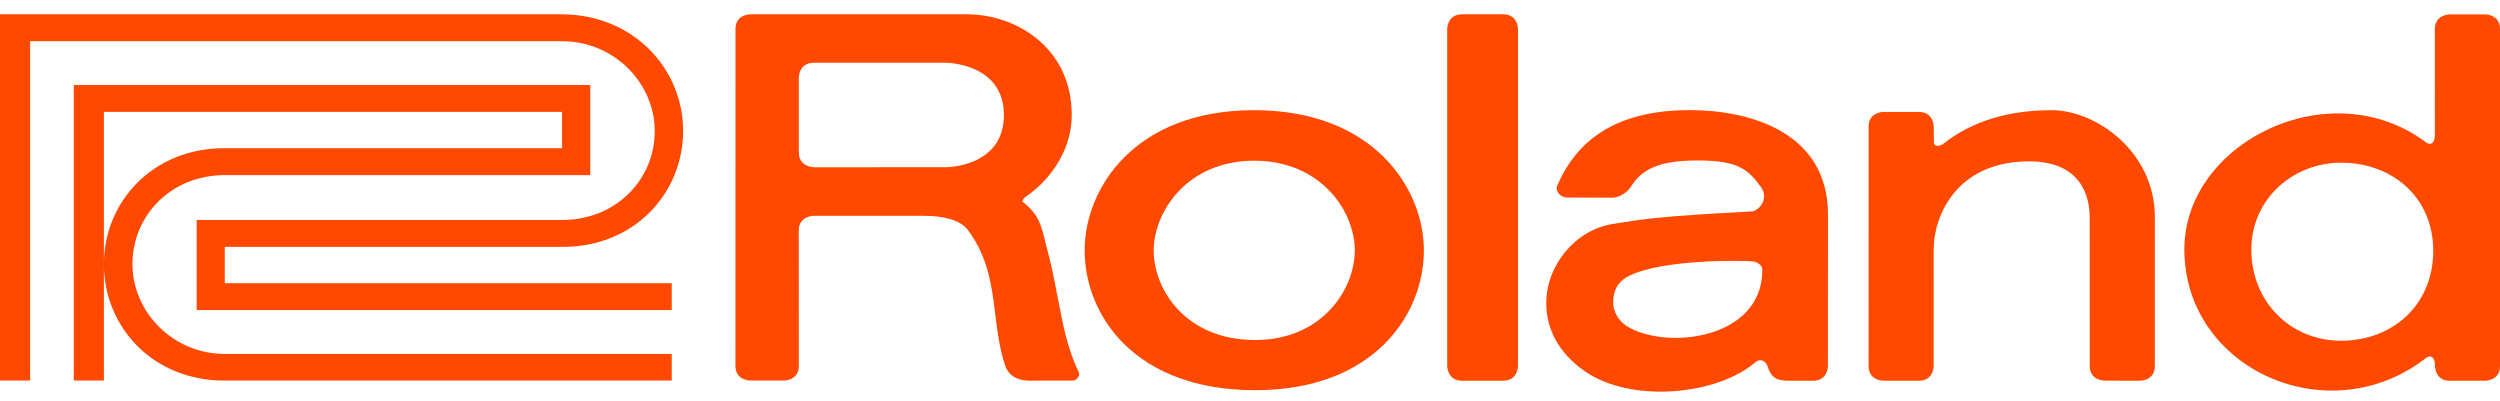
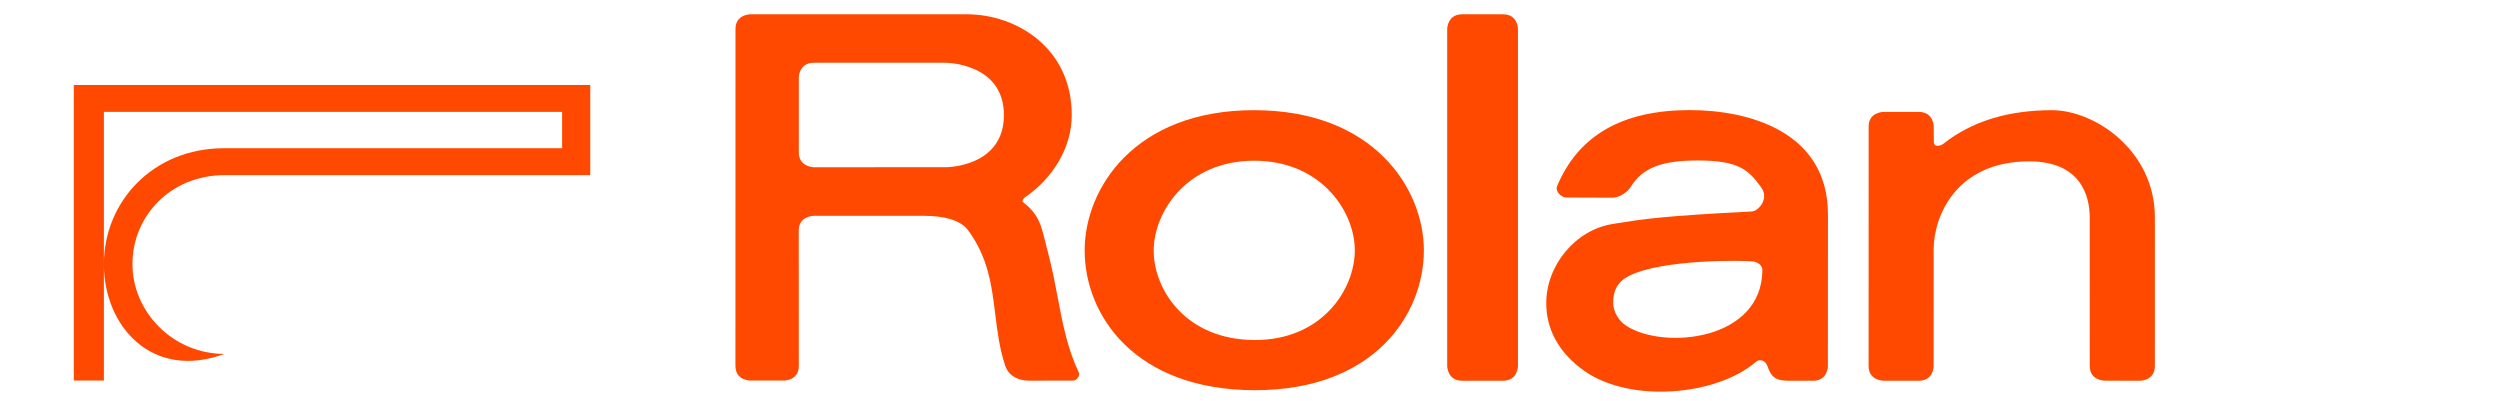
<svg xmlns="http://www.w3.org/2000/svg" width="106" height="17" viewBox="0 0 106 17" fill="none">
-   <path d="M28.482 13.148H8.339L8.339 9.327H23.834C26.133 9.327 27.762 7.594 27.762 5.561C27.762 3.527 26.041 1.748 23.834 1.748H1.277V16.136H0V0.606H23.794C26.848 0.606 28.964 2.91 28.964 5.549C28.964 8.188 26.901 10.468 23.866 10.468H9.53V12.009H28.482V13.148Z" fill="#FF4800" />
  <path fill-rule="evenodd" clip-rule="evenodd" d="M74.44 15.35C72.784 16.772 69.147 17.103 67.191 15.736C66.059 14.95 65.561 13.913 65.562 12.87C65.55 11.274 66.781 9.743 68.391 9.495C68.469 9.482 68.544 9.47 68.618 9.458C69.616 9.297 70.48 9.158 74.279 8.966C74.55 8.953 75.027 8.438 74.674 7.944C74.126 7.174 73.68 6.804 71.985 6.804C70.452 6.804 69.635 7.113 69.13 7.944C69.031 8.105 68.698 8.382 68.365 8.382L66.422 8.375C66.195 8.375 65.929 8.112 66.021 7.892C66.929 5.733 68.791 4.672 71.638 4.668C74.185 4.668 77.506 5.597 77.505 9.092L77.502 15.521C77.506 15.521 77.502 16.144 76.875 16.144H75.84C75.332 16.14 75.102 16.021 74.939 15.521C74.874 15.319 74.641 15.177 74.44 15.35ZM74.324 11.085C73.999 11.042 70.473 10.97 69.046 11.711C68.565 11.959 68.387 12.361 68.399 12.87C68.413 13.213 68.623 13.6 68.956 13.815C70.55 14.845 74.713 14.442 74.724 11.45C74.727 11.223 74.489 11.107 74.324 11.085Z" fill="#FF4800" />
  <path fill-rule="evenodd" clip-rule="evenodd" d="M60.372 10.609C60.376 13.332 58.263 16.544 53.218 16.544C48.13 16.544 45.99 13.384 45.99 10.613C45.99 7.994 48.108 4.668 53.175 4.672C58.249 4.672 60.369 8.003 60.372 10.609ZM48.917 10.627C48.917 12.272 50.268 14.417 53.218 14.417C56.051 14.417 57.444 12.275 57.444 10.613C57.444 8.97 56.02 6.814 53.176 6.814C50.331 6.814 48.917 8.984 48.917 10.627Z" fill="#FF4800" />
  <path fill-rule="evenodd" clip-rule="evenodd" d="M33.869 13.691C33.868 12.342 33.866 10.686 33.867 9.77C33.87 9.151 34.499 9.151 34.5 9.151H39.195C40.023 9.151 40.733 9.331 41.053 9.77C41.906 10.935 42.051 12.116 42.198 13.317C42.287 14.042 42.377 14.775 42.624 15.517C42.739 15.861 43.067 16.14 43.668 16.14L45.496 16.136C45.668 16.136 45.798 15.909 45.745 15.8C45.259 14.785 45.061 13.744 44.85 12.629C44.733 12.012 44.611 11.373 44.434 10.703C44.393 10.546 44.357 10.402 44.324 10.268L44.324 10.268C44.138 9.511 44.031 9.077 43.366 8.562C43.321 8.529 43.392 8.407 43.484 8.347C44.628 7.562 45.442 6.275 45.442 4.88C45.442 2.012 43.074 0.606 40.996 0.606H31.816C31.816 0.606 31.185 0.606 31.185 1.225L31.182 15.517C31.187 16.144 31.821 16.136 31.821 16.136H33.237C33.237 16.136 33.87 16.139 33.87 15.517C33.87 15.144 33.869 14.469 33.869 13.691ZM42.566 4.88C42.566 7.096 40.102 7.092 40.102 7.089L34.502 7.092L34.5 7.092C34.47 7.09 33.87 7.061 33.87 6.469C33.866 5.707 33.87 3.284 33.87 3.284C33.87 3.284 33.87 2.661 34.5 2.661H40.102C40.102 2.661 42.566 2.665 42.566 4.88Z" fill="#FF4800" />
  <path d="M61.361 15.521V1.229L61.361 1.229L61.361 1.228L61.361 1.226C61.363 1.182 61.386 0.606 61.995 0.606H63.731C64.361 0.606 64.364 1.229 64.361 1.229V15.521C64.361 15.521 64.364 16.14 63.731 16.144H61.995C61.389 16.144 61.363 15.568 61.361 15.524L61.361 15.521C61.361 15.521 61.361 15.521 61.361 15.521Z" fill="#FF4800" />
  <path d="M91.367 9.22L91.366 15.521C91.369 16.144 90.737 16.144 90.737 16.144L89.239 16.14C89.239 16.14 88.606 16.144 88.606 15.521L88.604 9.221C88.604 8.339 88.25 6.842 86.034 6.842C82.932 6.842 81.99 9.186 81.988 10.557L81.986 15.521C81.99 15.521 81.99 16.14 81.362 16.143L79.862 16.144C79.862 16.144 79.23 16.144 79.228 15.521L79.23 5.364C79.23 4.745 79.862 4.745 79.862 4.745H81.358C81.99 4.745 81.99 5.364 81.99 5.364L81.995 6.014C81.995 6.271 82.295 6.181 82.402 6.094C83.602 5.14 85.162 4.672 86.996 4.672C88.84 4.672 91.367 6.401 91.367 9.22Z" fill="#FF4800" />
-   <path fill-rule="evenodd" clip-rule="evenodd" d="M102.871 15.173C103.055 15.031 103.244 15.148 103.24 15.474C103.24 15.521 103.24 16.144 103.874 16.144H105.371C105.371 16.144 106 16.144 106 15.521V1.229C106 0.606 105.371 0.61 105.371 0.61H103.874C103.874 0.61 103.24 0.606 103.236 1.229L103.238 5.743C103.234 6.069 103.057 6.181 102.874 6.044C98.799 2.979 92.606 6.044 92.617 10.582C92.627 15.659 98.736 18.393 102.871 15.173ZM99.261 6.898C101.421 6.898 103.163 8.355 103.17 10.617C103.174 12.95 101.426 14.447 99.266 14.447C97.103 14.447 95.457 12.782 95.457 10.587C95.454 8.416 97.246 6.898 99.261 6.898Z" fill="#FF4800" />
-   <path d="M25.027 7.425H9.53C7.232 7.425 5.616 9.159 5.616 11.195C5.616 13.227 7.329 15.007 9.53 15.007H28.482V16.136H9.511C6.458 16.136 4.405 13.842 4.405 11.204C4.405 8.566 6.468 6.284 9.503 6.284H23.834V4.744H4.405V11.204V16.136H3.129V3.604H25.027L25.027 7.425Z" fill="#FF4800" />
+   <path d="M25.027 7.425H9.53C7.232 7.425 5.616 9.159 5.616 11.195C5.616 13.227 7.329 15.007 9.53 15.007H28.482H9.511C6.458 16.136 4.405 13.842 4.405 11.204C4.405 8.566 6.468 6.284 9.503 6.284H23.834V4.744H4.405V11.204V16.136H3.129V3.604H25.027L25.027 7.425Z" fill="#FF4800" />
</svg>